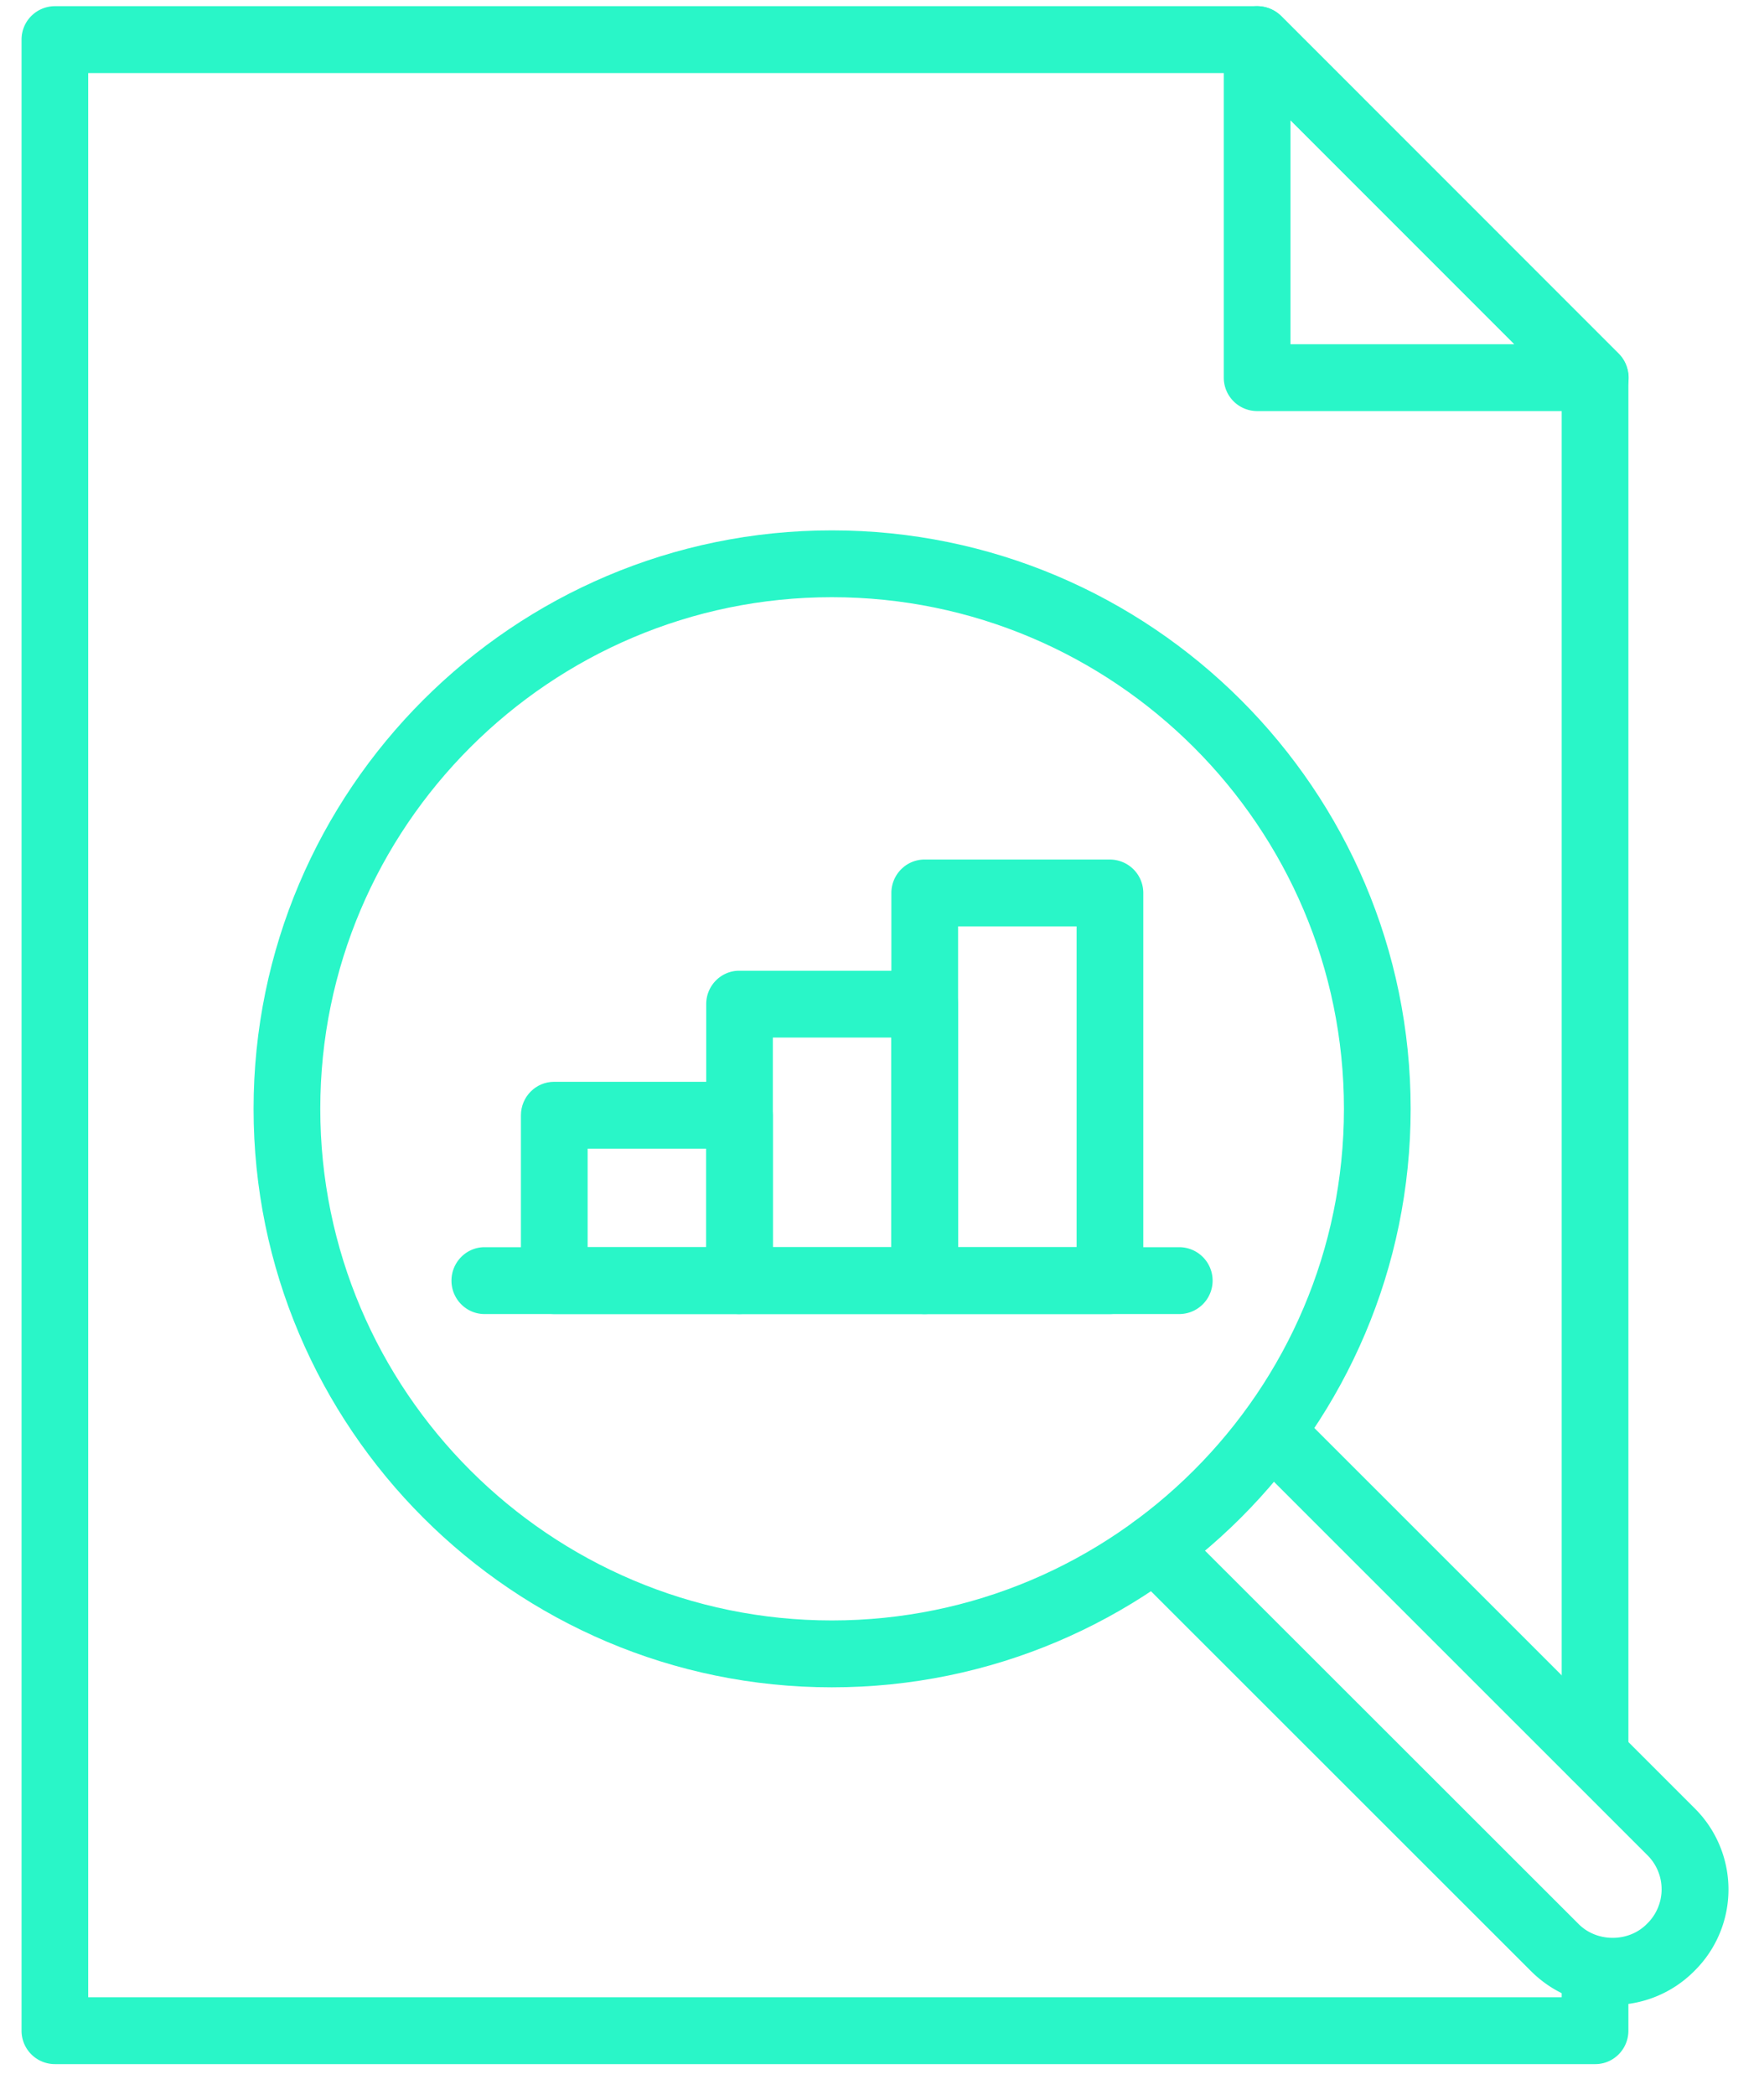
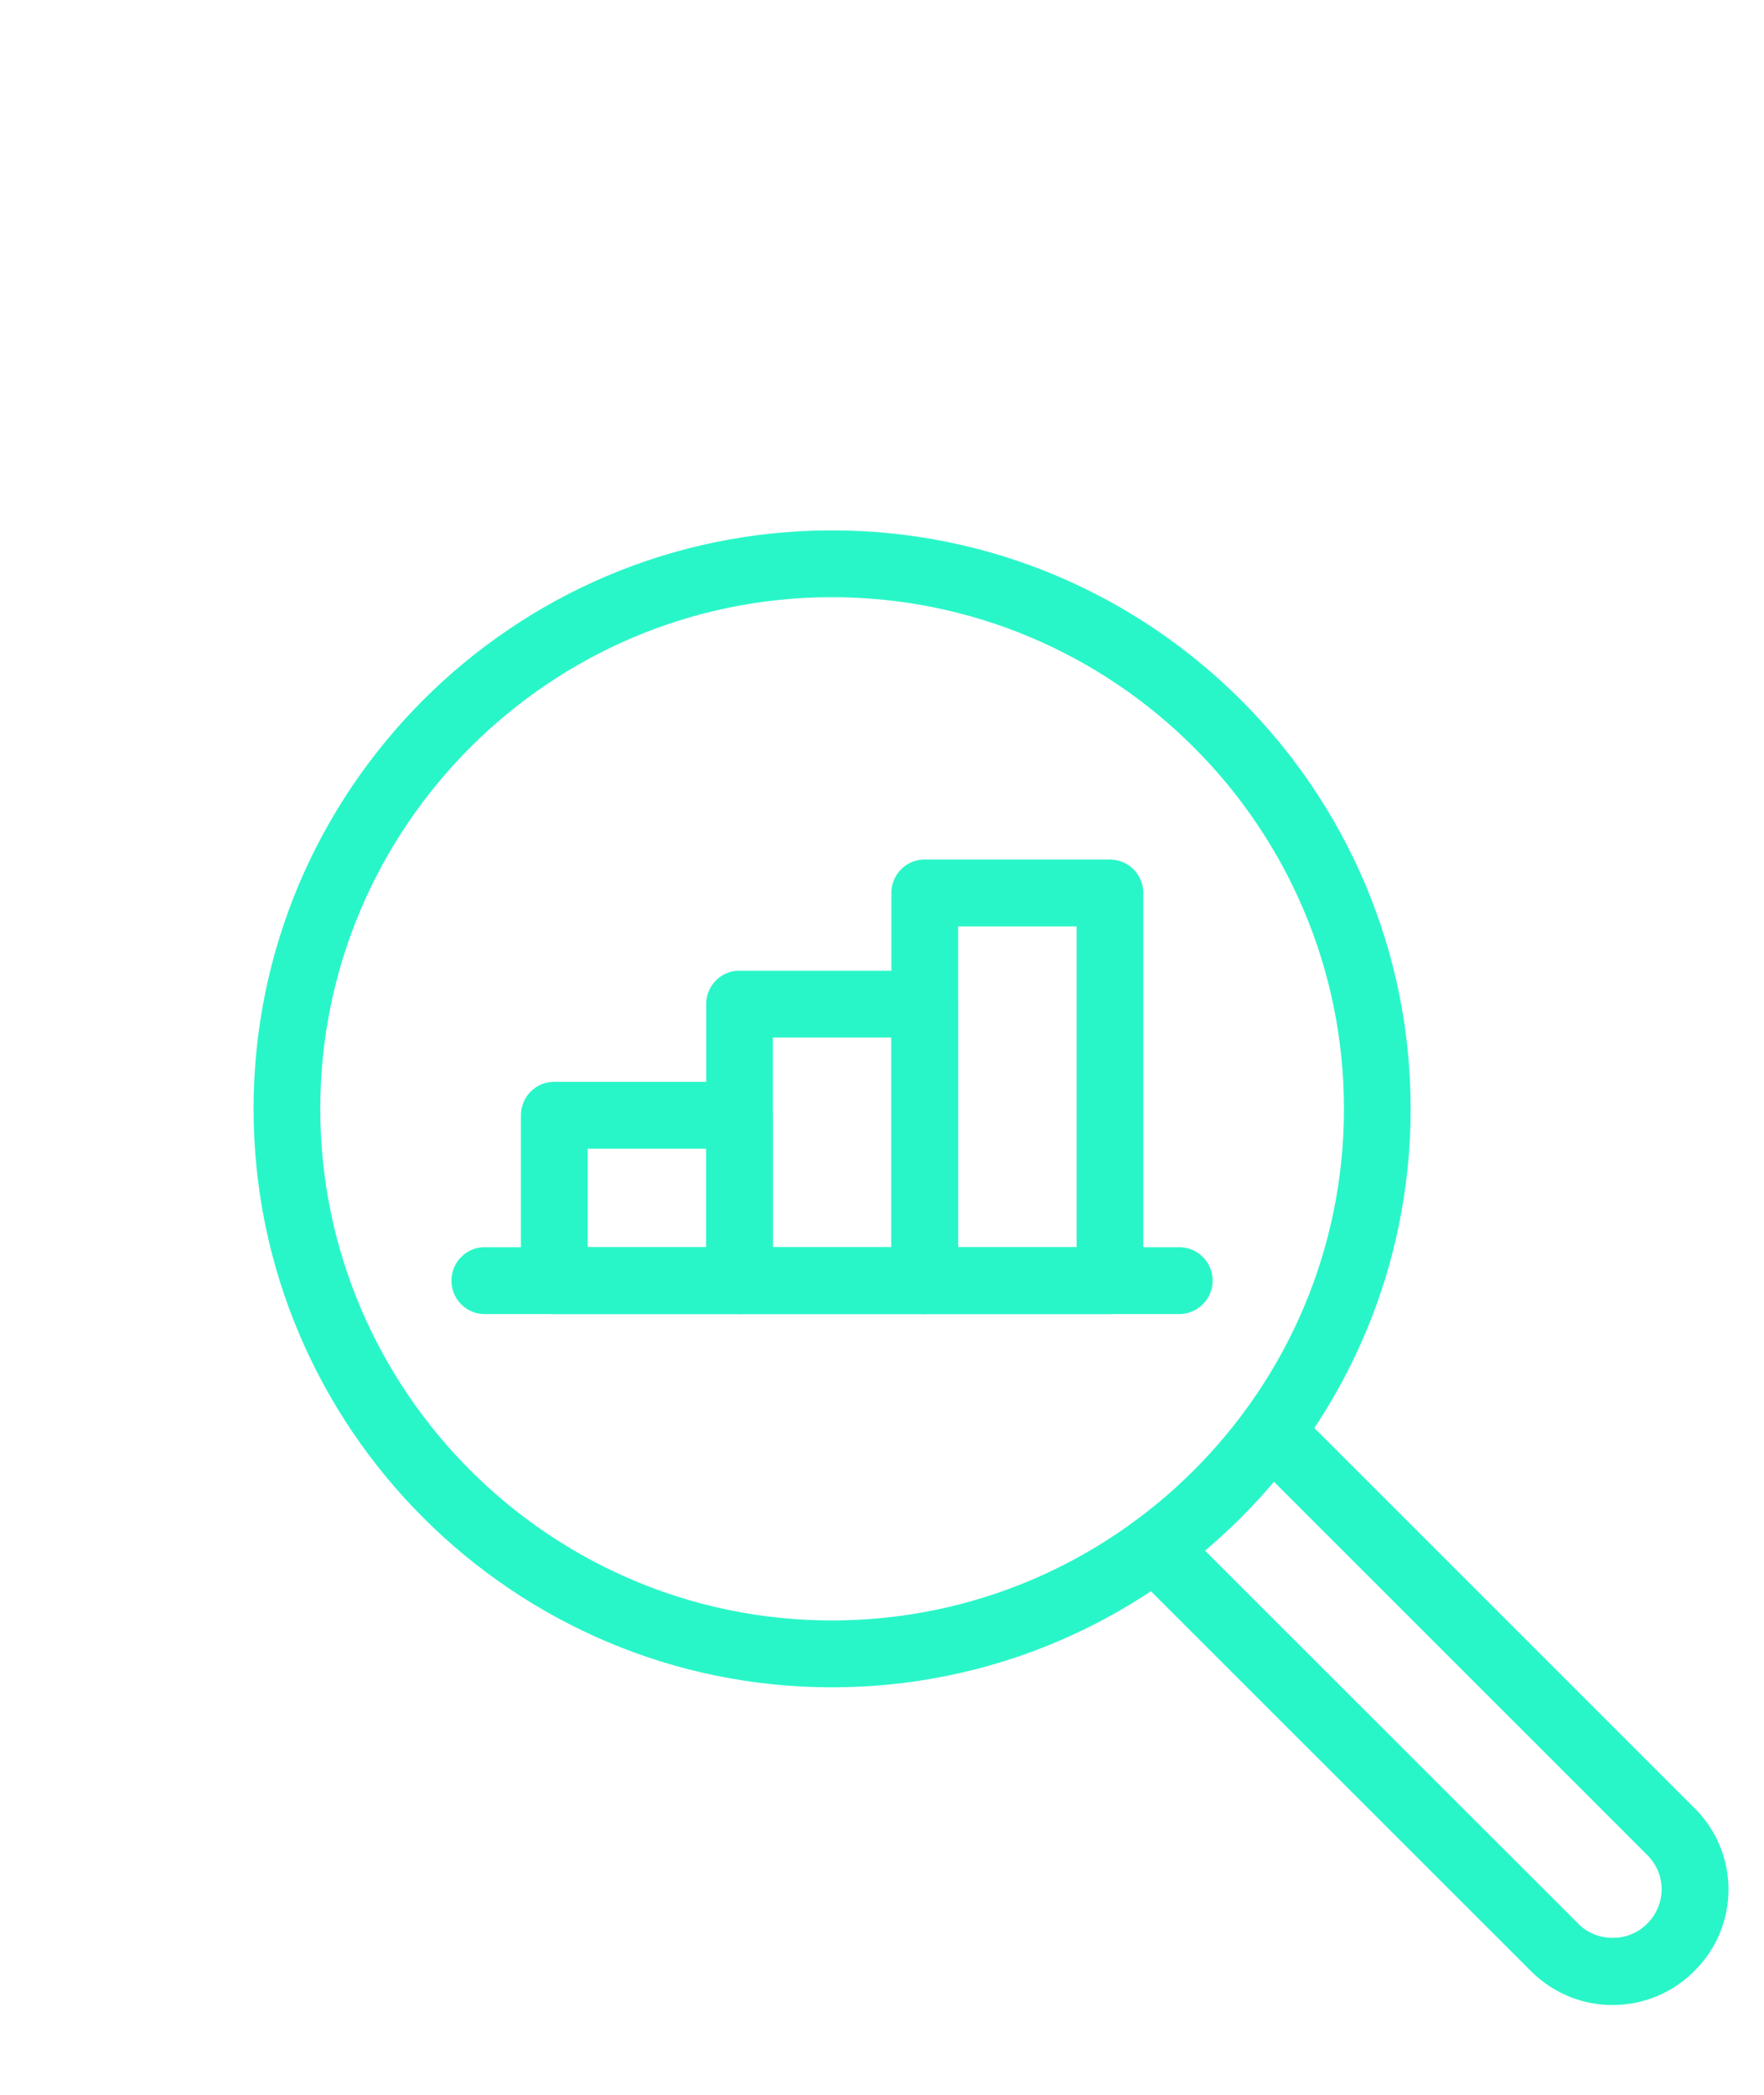
<svg xmlns="http://www.w3.org/2000/svg" width="32" height="38">
  <g fill="#29F6C8" fill-rule="evenodd">
-     <path d="M23.41 6.244h4.061L23.41 2.183v4.061Zm5.53 1.213h-6.13a.606.606 0 0 1-.61-.606V.718c0-.245.151-.466.369-.56a.624.624 0 0 1 .671.132l6.13 6.132a.62.62 0 0 1 .13.661.618.618 0 0 1-.56.374Z" />
-     <path d="M28.94 37.443H1a.605.605 0 0 1-.609-.606V.718C.391.384.66.112 1 .112h21.81a.62.62 0 0 1 .43.178l6.13 6.132c.11.113.17.268.17.429v24.955a.606.606 0 1 1-1.21 0V7.102l-5.769-5.777H1.6V36.23h26.73v-.463a.606.606 0 1 1 1.21 0v1.07c0 .335-.27.606-.6.606" />
    <path d="M15.09 10.833c-5.11 0-9.28 4.164-9.28 9.281 0 5.118 4.17 9.281 9.28 9.281 5.12 0 9.29-4.163 9.29-9.281 0-5.117-4.17-9.281-9.29-9.281Zm0 19.775C9.31 30.608 4.6 25.9 4.6 20.114S9.31 9.621 15.09 9.621c5.79 0 10.5 4.707 10.5 10.493 0 5.786-4.71 10.494-10.5 10.494Z" />
    <path d="M29.25 36.371c-.53 0-1.06-.203-1.47-.608l-7.259-7.256a.617.617 0 0 1 0-.857.608.608 0 0 1 .859 0l7.26 7.255c.331.33.9.33 1.23 0a.872.872 0 0 0 .02-1.247l-6.94-6.939a.601.601 0 0 1 0-.858.599.599 0 0 1 .85 0l6.94 6.939a2.075 2.075 0 0 1 0 2.95c-.41.415-.95.621-1.49.621m-7.859-12.534H8.79c-.33 0-.6-.271-.6-.606 0-.335.27-.607.6-.607h12.601a.606.606 0 1 1 0 1.213" />
    <path d="M10.66 22.624h2.15v-1.787h-2.15v1.787Zm2.75 1.213h-3.36c-.33 0-.6-.271-.6-.606v-3c0-.335.27-.607.6-.607h3.36c.34 0 .61.272.61.607v3c0 .335-.27.606-.61.606Z" />
    <path d="M14.02 22.624h2.15v-3.803h-2.15v3.803Zm2.751 1.213H13.41a.603.603 0 0 1-.599-.606v-5.016c0-.335.269-.606.599-.606h3.361c.339 0 .609.271.609.606v5.016c0 .335-.27.606-.609.606Z" />
    <path d="M17.38 22.624h2.15v-5.819h-2.15v5.819Zm2.75 1.213h-3.359a.604.604 0 0 1-.601-.606v-7.032c0-.335.27-.607.601-.607h3.359c.34 0 .61.272.61.607v7.032c0 .335-.27.606-.61.606Z" />
  </g>
</svg>